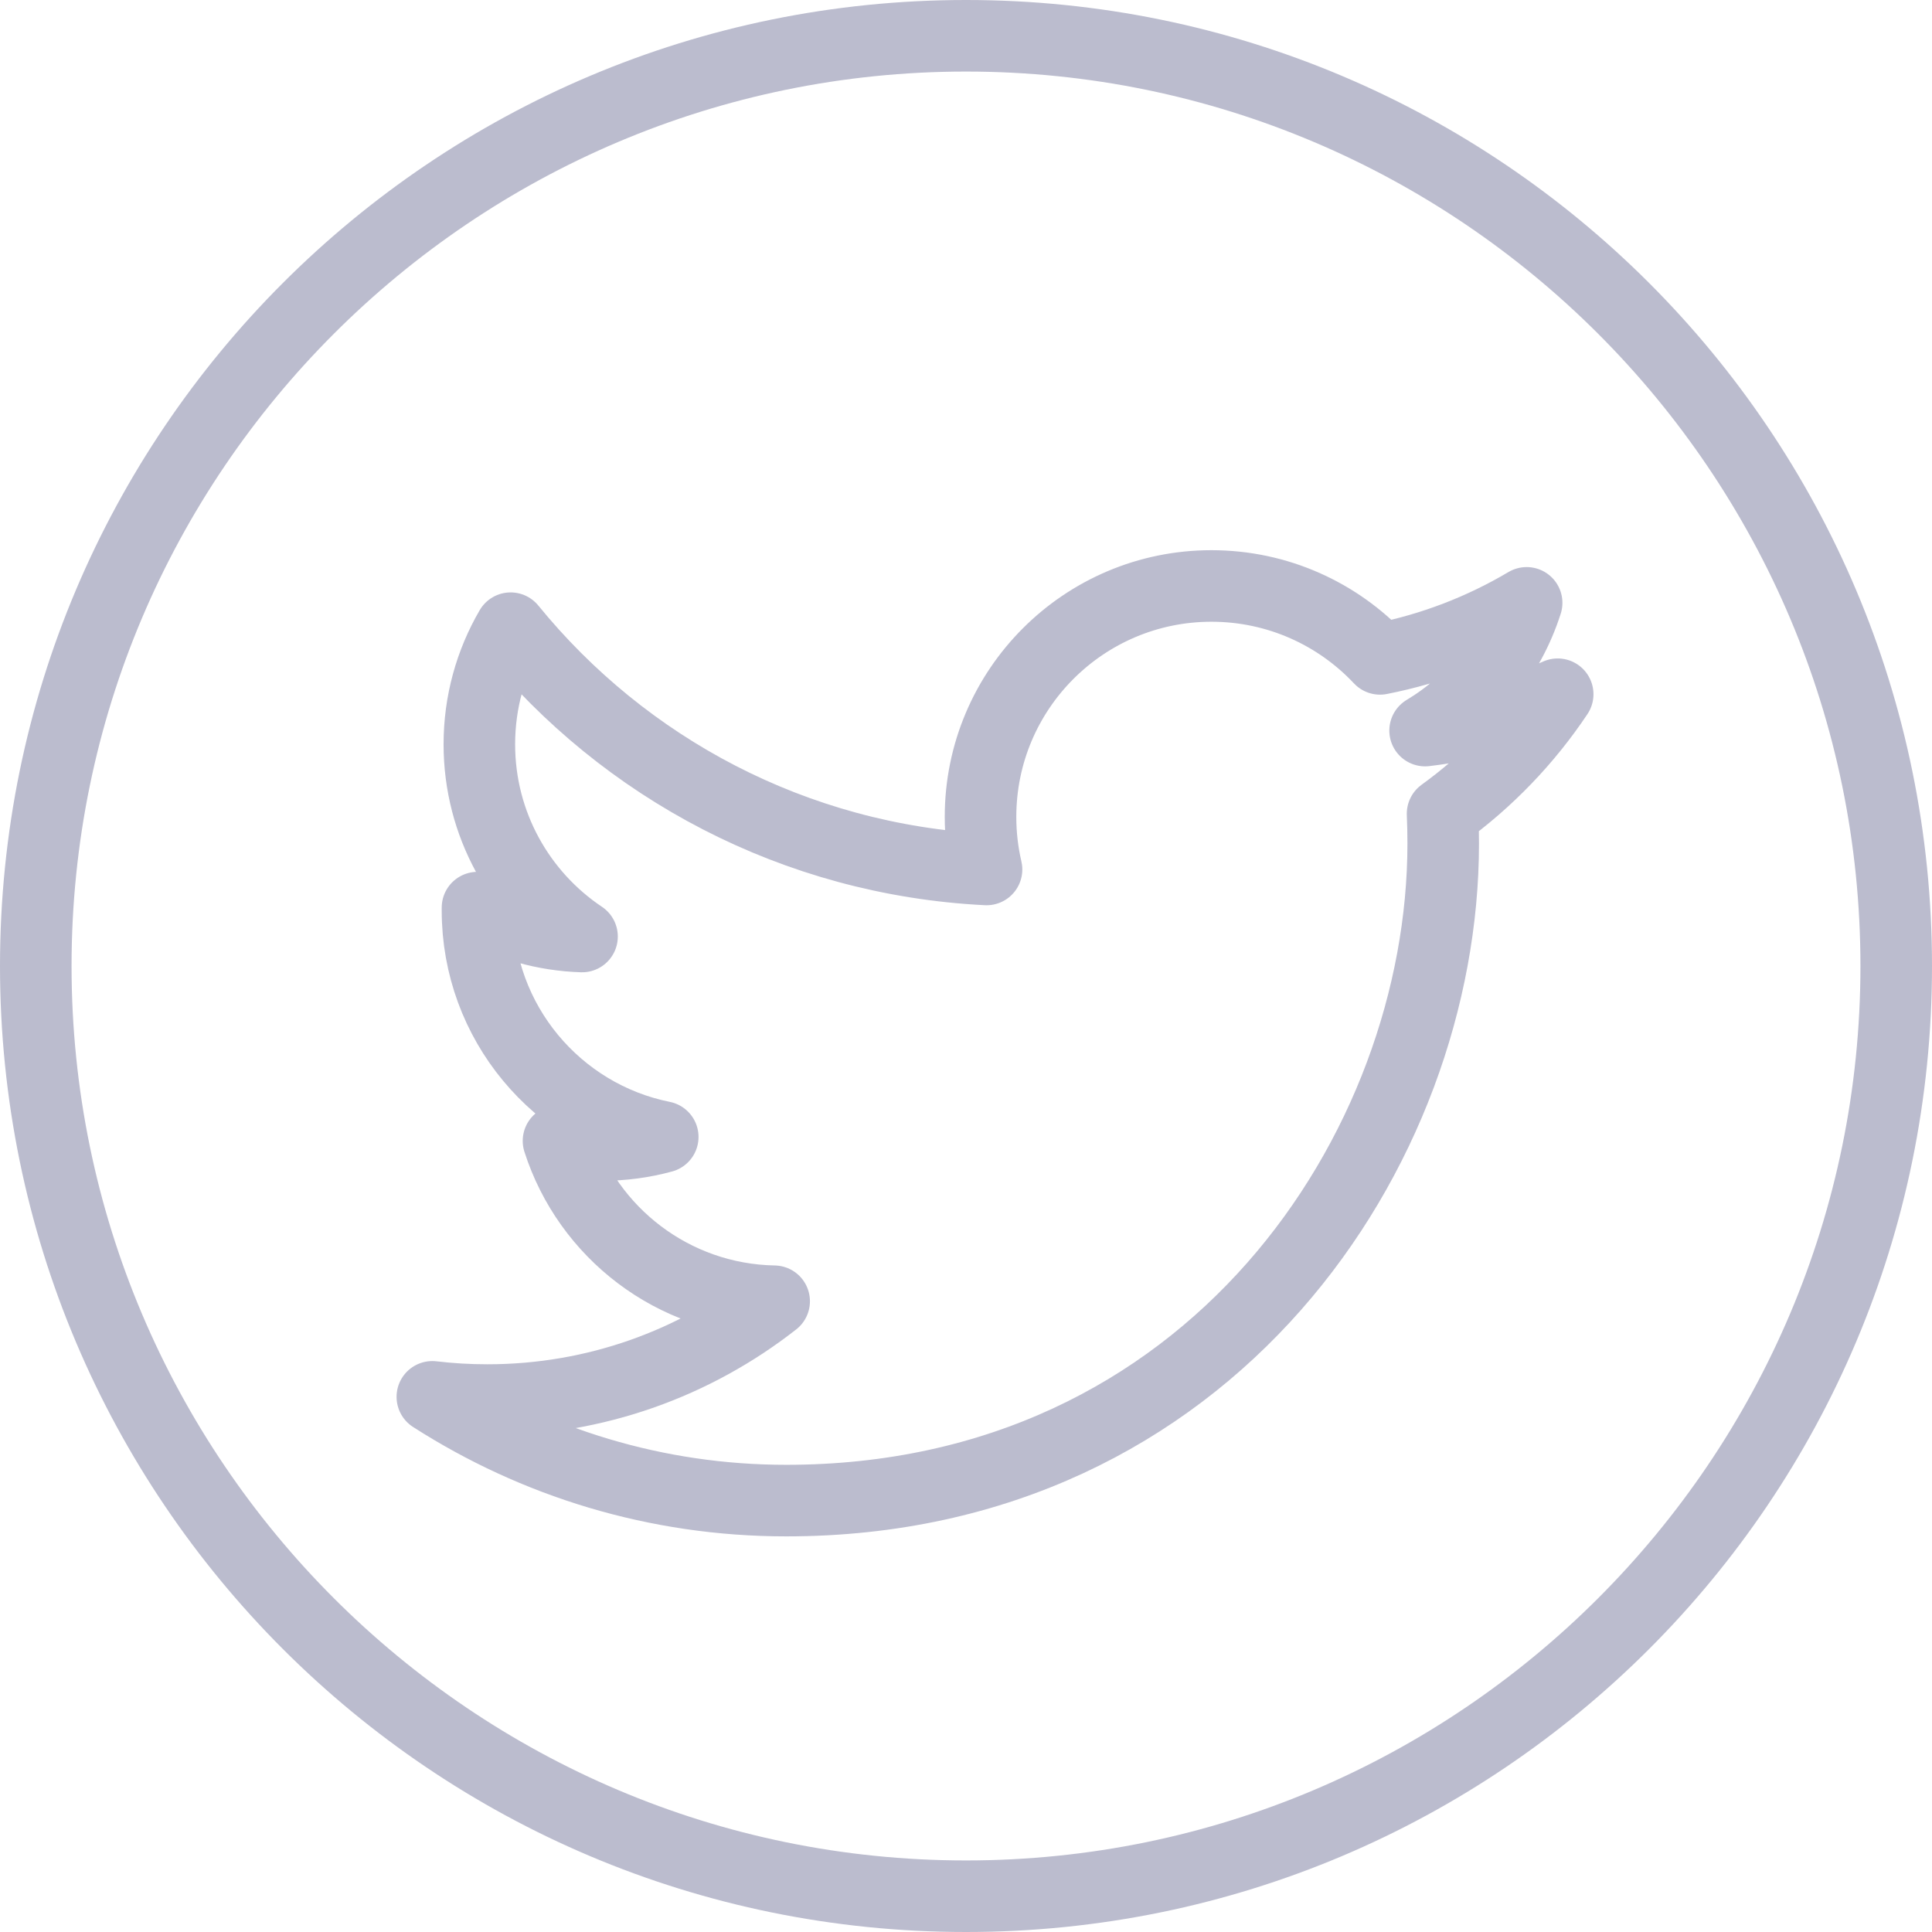
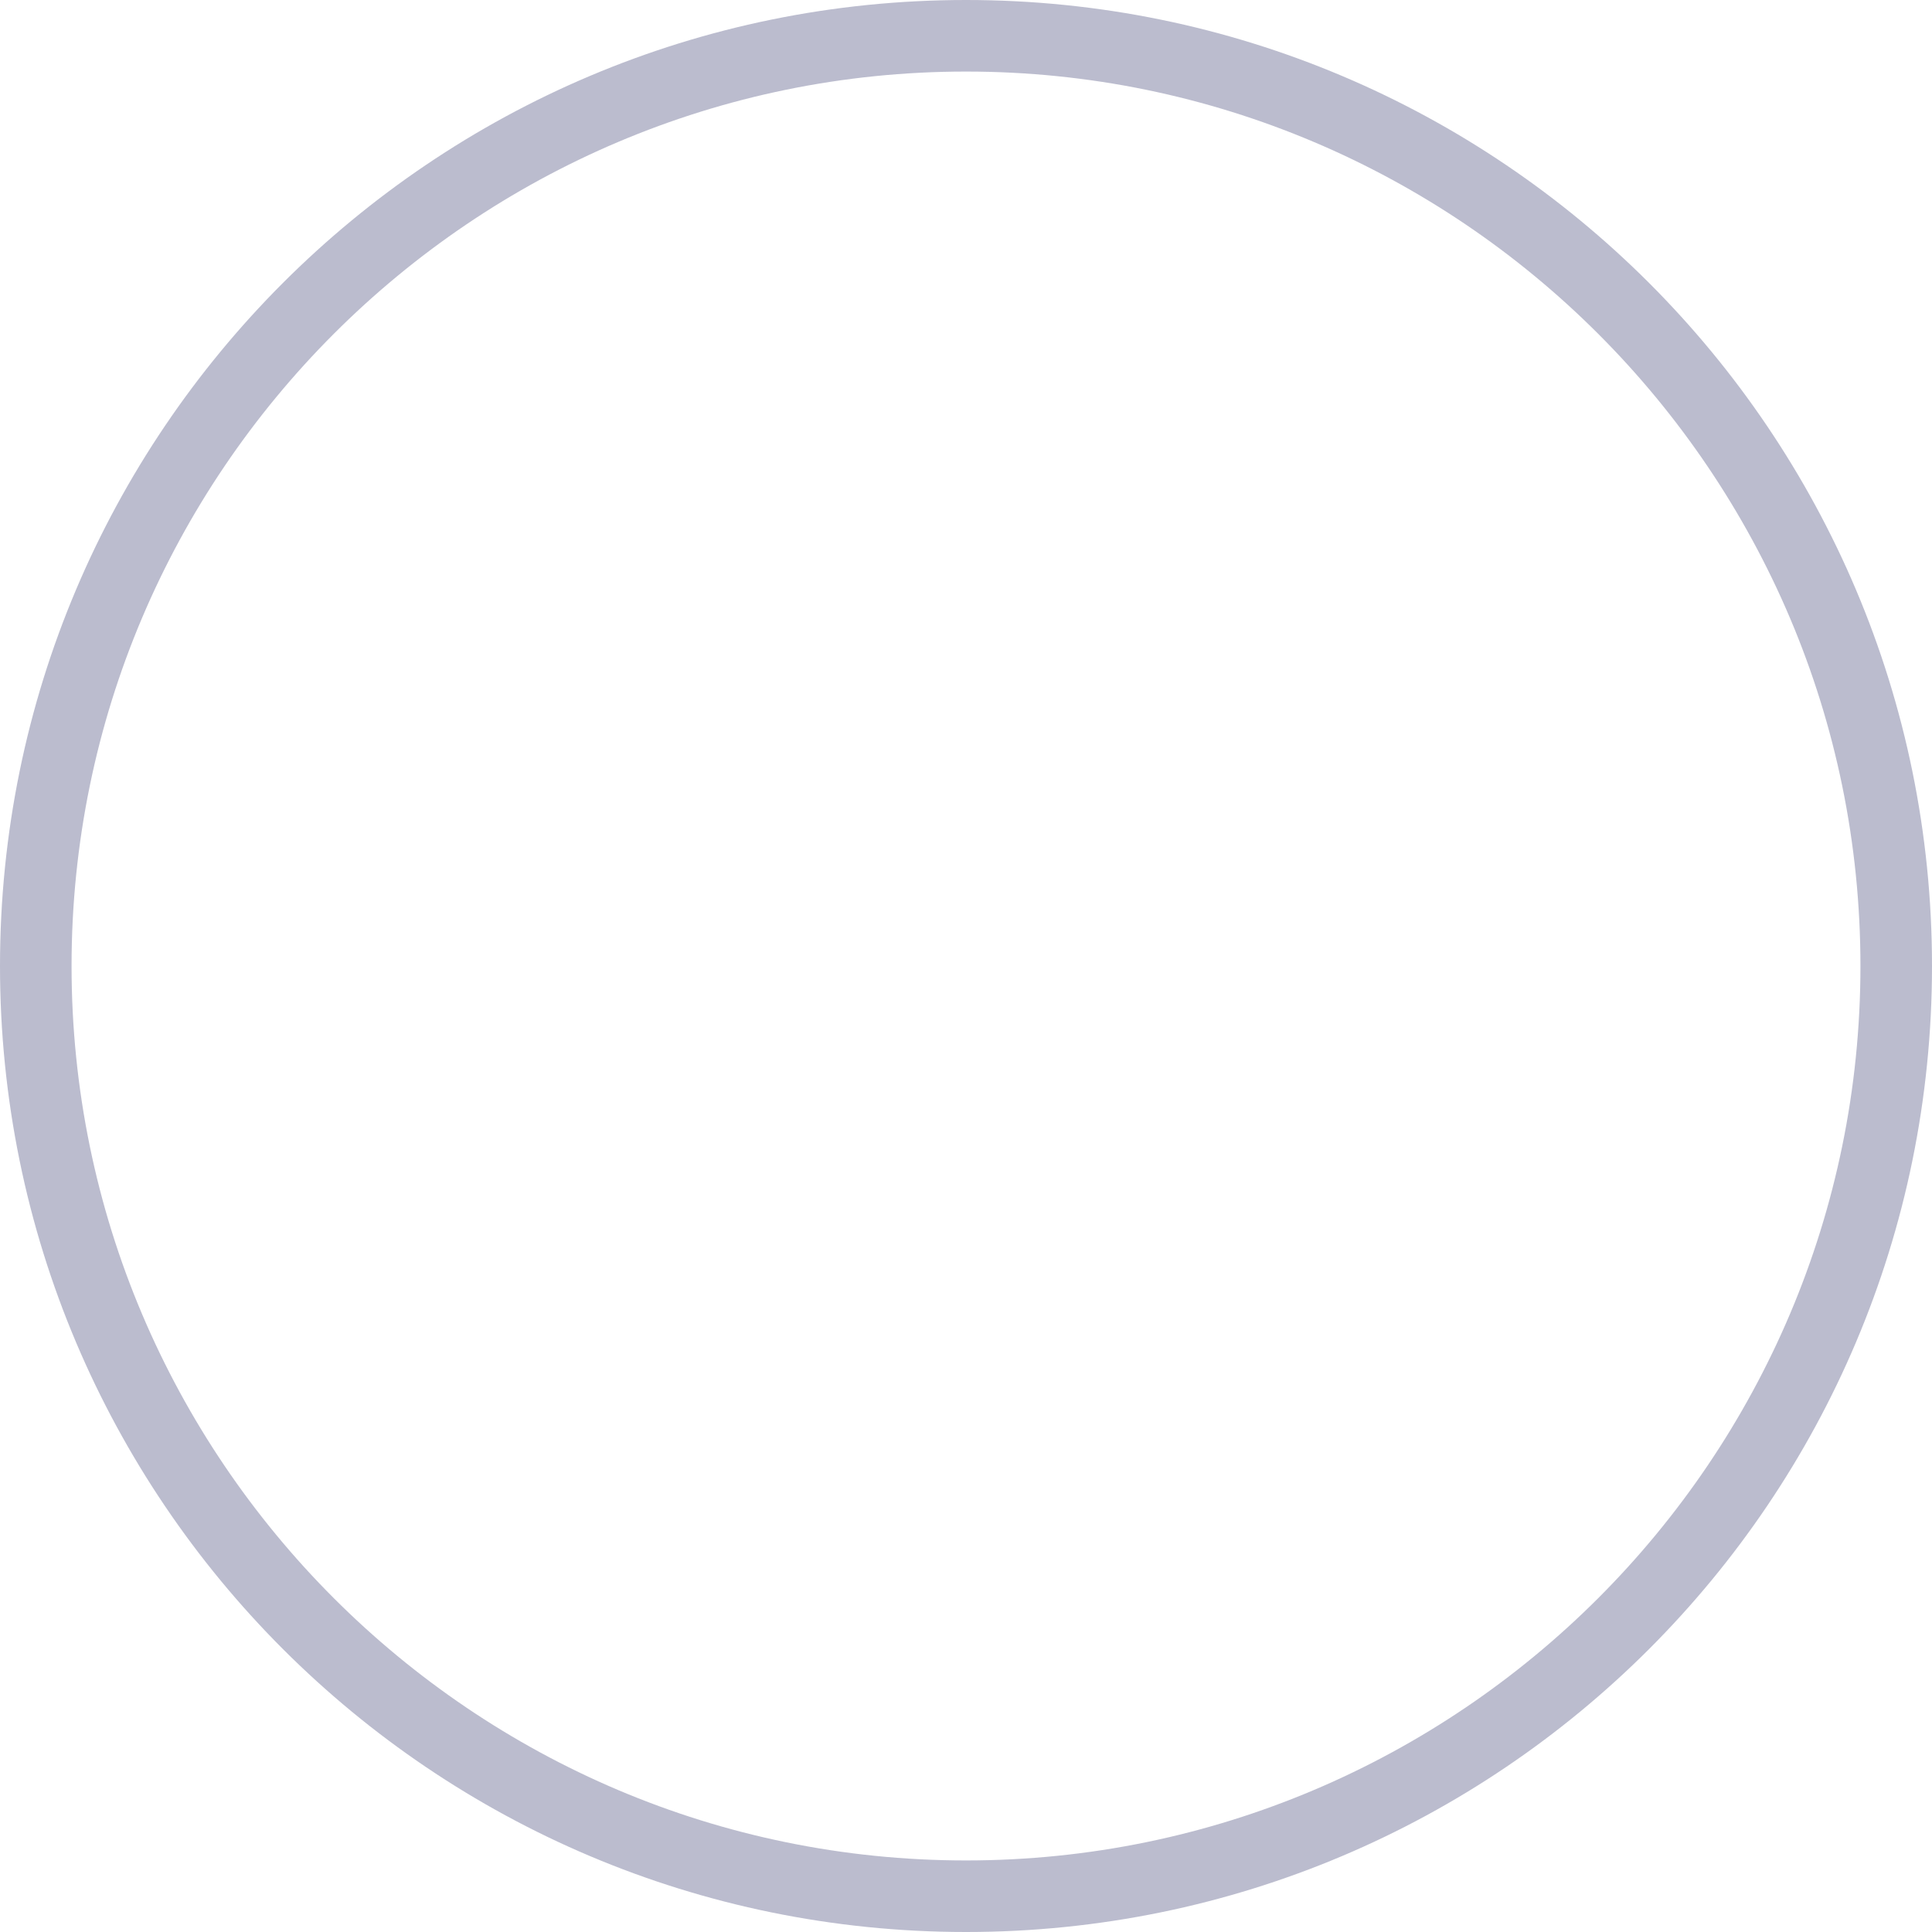
<svg xmlns="http://www.w3.org/2000/svg" version="1.1" id="Layer_1" x="0px" y="0px" viewBox="0 0 27 27" style="enable-background:new 0 0 27 27;" xml:space="preserve">
  <style type="text/css">
	.st0{fill:#BBBCCE;}
	.st1{fill:none;stroke:#BBBCCE;stroke-linejoin:round;stroke-miterlimit:10;}
</style>
  <g>
    <g>
      <path class="st0" d="M13.5,1C20.393,1,26,6.607,26,13.5S20.393,26,13.5,26S1,20.393,1,13.5S6.607,1,13.5,1 M13.5,0    C6.044,0,0,6.044,0,13.5S6.044,27,13.5,27S27,20.956,27,13.5S20.956,0,13.5,0L13.5,0z" />
    </g>
    <g>
-       <path class="st1" d="M21.769,9.702c-0.579,0.257-1.201,0.43-1.853,0.508c0.666-0.399,1.178-1.031,1.419-1.785    c-0.624,0.37-1.314,0.638-2.049,0.783c-0.589-0.627-1.427-1.019-2.356-1.019c-1.782,0-3.227,1.445-3.227,3.227    c0,0.253,0.029,0.499,0.084,0.735c-2.682-0.135-5.06-1.419-6.651-3.372C6.858,9.256,6.699,9.81,6.699,10.402    c0,1.119,0.57,2.107,1.435,2.686c-0.529-0.017-1.027-0.162-1.461-0.404c0,0.014,0,0.027,0,0.041c0,1.564,1.113,2.868,2.589,3.164    c-0.27,0.074-0.556,0.113-0.85,0.113c-0.208,0-0.41-0.02-0.607-0.058c0.411,1.282,1.602,2.215,3.014,2.241    c-1.105,0.866-2.496,1.381-4.008,1.381c-0.26,0-0.517-0.015-0.769-0.045c1.427,0.916,3.124,1.45,4.946,1.45    c5.935,0,9.181-4.917,9.181-9.182c0-0.14-0.003-0.279-0.009-0.417C20.79,10.917,21.337,10.349,21.769,9.702L21.769,9.702z" />
-     </g>
+       </g>
  </g>
</svg>